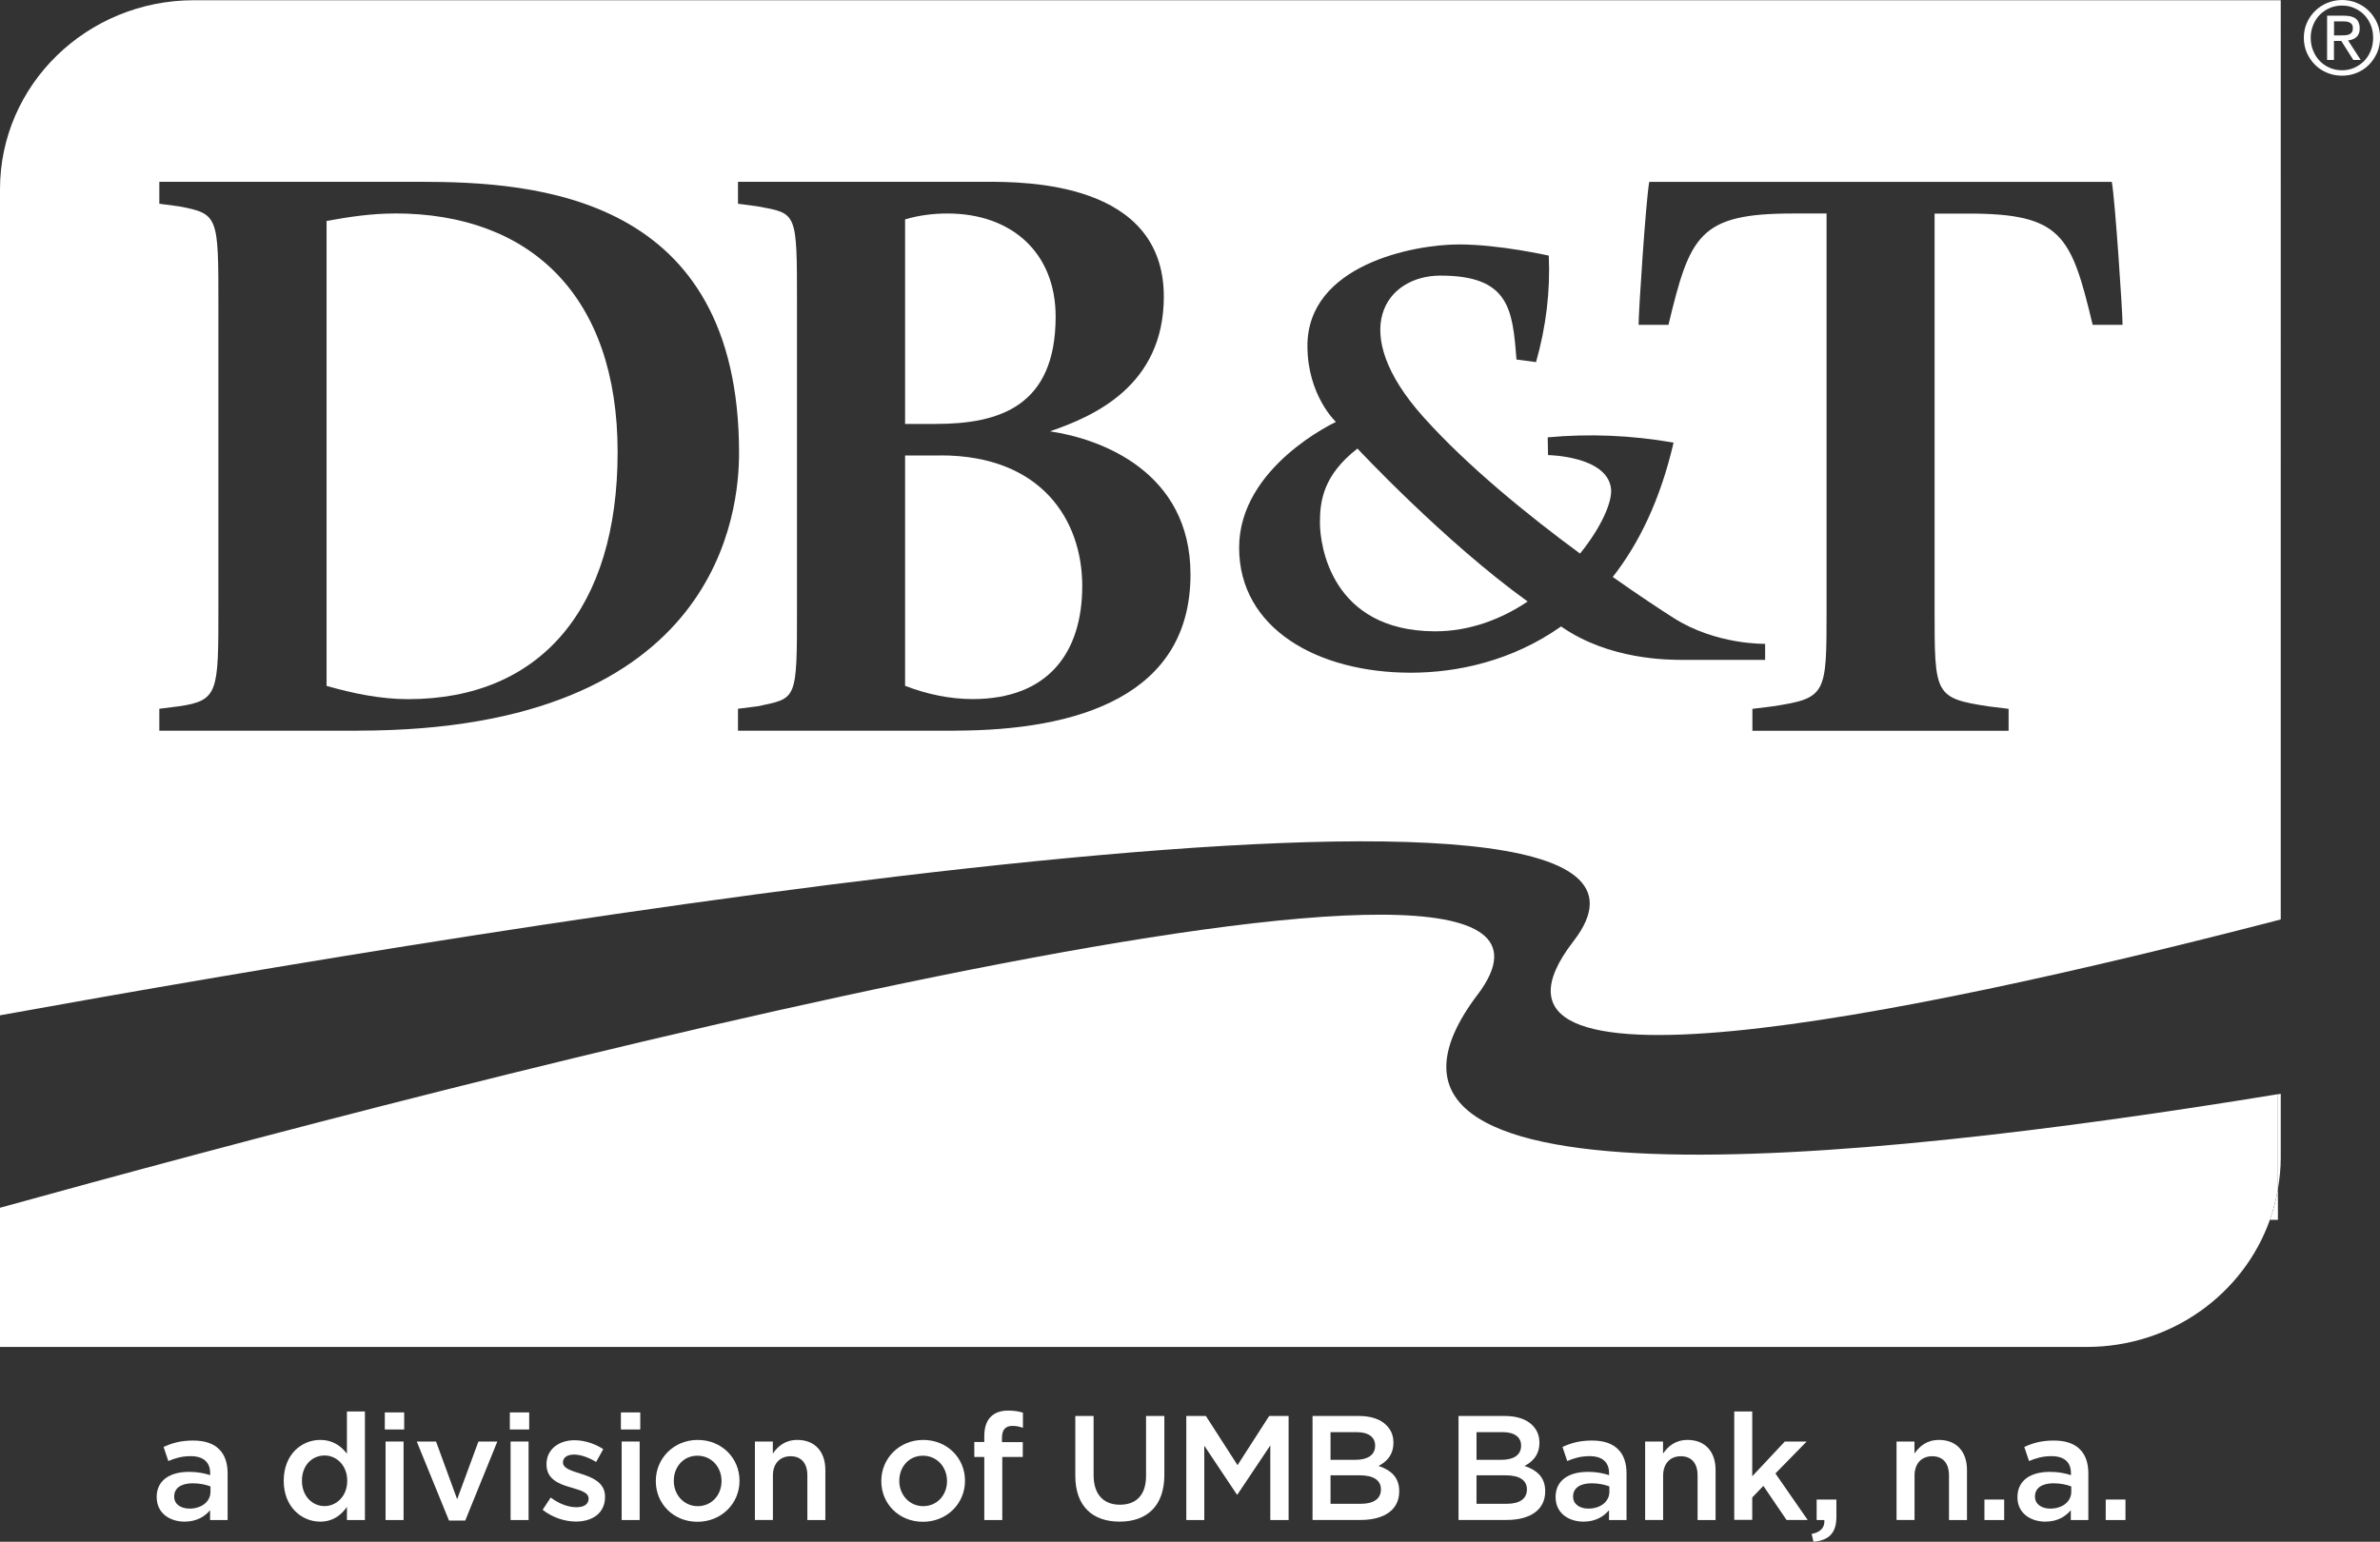
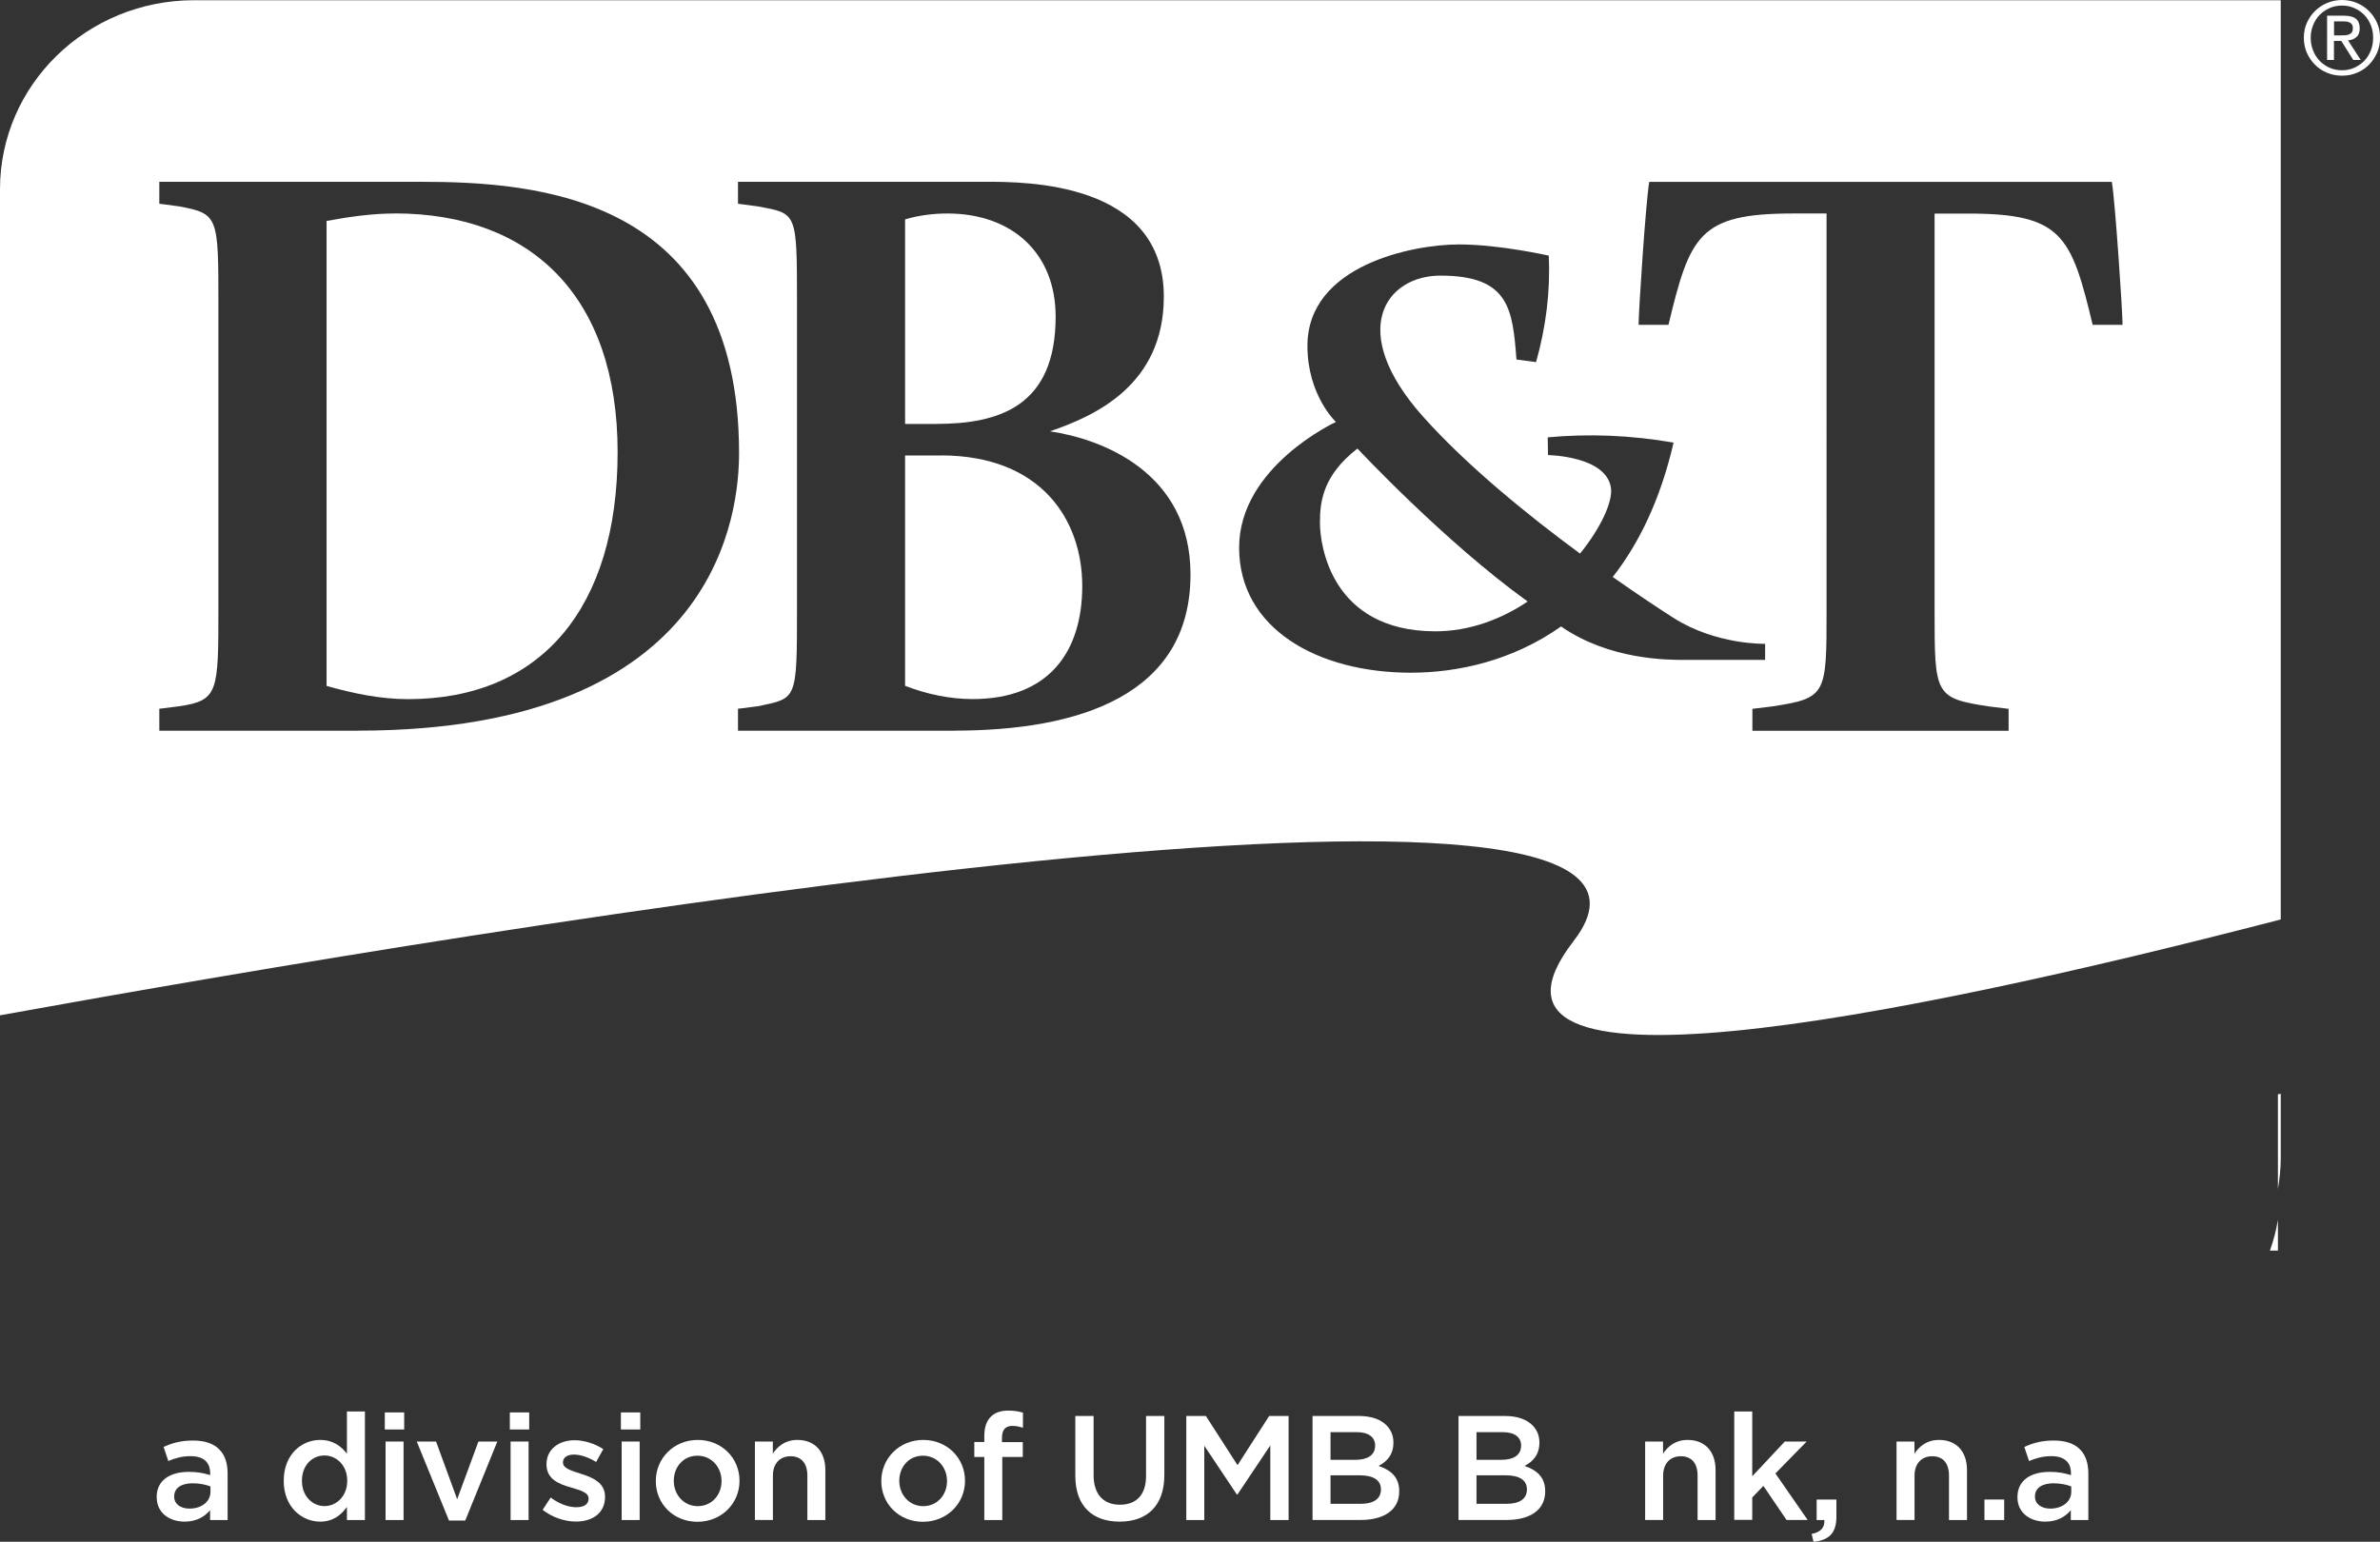
<svg xmlns="http://www.w3.org/2000/svg" id="Layer_2" data-name="Layer 2" viewBox="0 0 312.21 202.28">
  <rect x="0" y="0" width="312.21" height="202.28" fill="#333333" stroke="none" />
  <defs>
    <style>
      .cls-1 {
        fill: #fff;
      }
    </style>
  </defs>
  <g id="Layer_1-2" data-name="Layer 1">
-     <path class="cls-1" d="M298.82,160.04v-4.04c-.23,1.39-.58,2.74-1.05,4.04h1.05Z" />
+     <path class="cls-1" d="M298.82,160.04c-.23,1.39-.58,2.74-1.05,4.04h1.05Z" />
    <path class="cls-1" d="M299.19,151.95v-8.44c-.12.02-.25.04-.37.06v12.43c.22-1.32.37-2.67.37-4.05h0Z" />
-     <path class="cls-1" d="M193.84,130.49C216.28,100.71,58.76,142.19,0,158.46v18.26h273.74c11.15,0,20.59-6.98,24.03-16.69.46-1.3.81-2.65,1.05-4.04v-12.43c-57.04,9.34-126.85,15.89-104.98-13.08h0Z" />
    <g>
      <path class="cls-1" d="M20.55,196.47v-.04c0-2.22,1.74-3.32,4.25-3.32,1.15,0,1.97.18,2.77.43v-.25c0-1.46-.9-2.24-2.55-2.24-1.15,0-2.01.25-2.94.64l-.62-1.85c1.13-.51,2.24-.84,3.88-.84,1.54,0,2.69.41,3.41,1.15.76.74,1.11,1.83,1.11,3.18v6.1h-2.3v-1.29c-.7.84-1.77,1.5-3.35,1.5-1.93,0-3.65-1.11-3.65-3.18ZM27.61,195.72v-.7c-.6-.23-1.4-.41-2.34-.41-1.52,0-2.42.64-2.42,1.72v.04c0,.99.88,1.56,2.01,1.56,1.56,0,2.75-.9,2.75-2.2Z" />
      <path class="cls-1" d="M37.22,194.3v-.04c0-3.41,2.32-5.34,4.78-5.34,1.7,0,2.77.84,3.51,1.81v-5.54h2.36v14.24h-2.36v-1.72c-.76,1.07-1.83,1.93-3.51,1.93-2.42,0-4.78-1.93-4.78-5.34ZM45.55,194.3v-.04c0-1.99-1.4-3.3-2.98-3.3s-2.96,1.25-2.96,3.3v.04c0,1.99,1.37,3.3,2.96,3.3s2.98-1.33,2.98-3.3Z" />
      <path class="cls-1" d="M50.48,185.31h2.54v2.24h-2.54v-2.24ZM50.58,189.13h2.36v10.3h-2.36v-10.3Z" />
      <path class="cls-1" d="M54.66,189.13h2.54l2.77,7.57,2.79-7.57h2.48l-4.21,10.37h-2.13l-4.23-10.37Z" />
      <path class="cls-1" d="M66.88,185.31h2.54v2.24h-2.54v-2.24ZM66.98,189.13h2.36v10.3h-2.36v-10.3Z" />
      <path class="cls-1" d="M71.19,198.08l1.05-1.6c1.13.84,2.32,1.27,3.37,1.27s1.6-.43,1.6-1.11v-.04c0-.8-1.09-1.07-2.3-1.44-1.52-.43-3.22-1.05-3.22-3.02v-.04c0-1.95,1.62-3.14,3.67-3.14,1.29,0,2.69.45,3.78,1.17l-.94,1.68c-.99-.6-2.05-.97-2.91-.97-.92,0-1.44.43-1.44,1.01v.04c0,.76,1.11,1.07,2.32,1.46,1.5.47,3.2,1.15,3.2,3v.04c0,2.16-1.68,3.24-3.82,3.24-1.46,0-3.08-.53-4.37-1.54Z" />
      <path class="cls-1" d="M81.45,185.31h2.54v2.24h-2.54v-2.24ZM81.55,189.13h2.36v10.3h-2.36v-10.3Z" />
      <path class="cls-1" d="M86.03,194.34v-.04c0-2.94,2.34-5.38,5.5-5.38s5.48,2.4,5.48,5.34v.04c0,2.93-2.34,5.36-5.52,5.36s-5.46-2.4-5.46-5.32ZM94.65,194.34v-.04c0-1.81-1.31-3.31-3.16-3.31s-3.1,1.48-3.1,3.28v.04c0,1.79,1.31,3.3,3.14,3.3s3.12-1.48,3.12-3.26Z" />
      <path class="cls-1" d="M99.02,189.13h2.36v1.58c.66-.96,1.62-1.79,3.22-1.79,2.32,0,3.67,1.56,3.67,3.94v6.57h-2.36v-5.85c0-1.6-.8-2.52-2.2-2.52s-2.32.96-2.32,2.55v5.81h-2.36v-10.3Z" />
      <path class="cls-1" d="M115.61,194.34v-.04c0-2.94,2.34-5.38,5.5-5.38s5.48,2.4,5.48,5.34v.04c0,2.93-2.34,5.36-5.52,5.36s-5.46-2.4-5.46-5.32ZM124.23,194.34v-.04c0-1.81-1.31-3.31-3.16-3.31s-3.1,1.48-3.1,3.28v.04c0,1.79,1.31,3.3,3.14,3.3s3.12-1.48,3.12-3.26Z" />
      <path class="cls-1" d="M129.12,191.16h-1.31v-1.97h1.31v-.76c0-1.13.29-1.99.84-2.54.55-.55,1.31-.82,2.32-.82.82,0,1.38.12,1.91.27v1.99c-.47-.16-.88-.25-1.38-.25-.9,0-1.37.49-1.37,1.56v.57h2.73v1.95h-2.69v8.27h-2.36v-8.27Z" />
      <path class="cls-1" d="M141.06,193.64v-7.86h2.4v7.76c0,2.54,1.31,3.88,3.45,3.88s3.43-1.27,3.43-3.78v-7.86h2.4v7.74c0,4.08-2.3,6.12-5.87,6.12s-5.81-2.05-5.81-6.01Z" />
      <path class="cls-1" d="M155.64,185.78h2.55l4.15,6.45,4.15-6.45h2.55v13.65h-2.4v-9.79l-4.31,6.44h-.08l-4.27-6.4v9.75h-2.36v-13.65Z" />
      <path class="cls-1" d="M172.18,185.78h6.12c1.56,0,2.79.43,3.57,1.21.6.6.92,1.35.92,2.26v.04c0,1.64-.94,2.52-1.95,3.04,1.6.55,2.71,1.46,2.71,3.31v.04c0,2.44-2.01,3.74-5.05,3.74h-6.32v-13.65ZM180.39,189.64c0-1.07-.86-1.74-2.4-1.74h-3.45v3.63h3.28c1.54,0,2.57-.6,2.57-1.85v-.04ZM178.34,193.56h-3.8v3.74h3.98c1.64,0,2.63-.64,2.63-1.87v-.04c0-1.15-.92-1.83-2.81-1.83Z" />
      <path class="cls-1" d="M191.33,185.78h6.12c1.56,0,2.79.43,3.57,1.21.6.6.92,1.35.92,2.26v.04c0,1.64-.94,2.52-1.95,3.04,1.6.55,2.71,1.46,2.71,3.31v.04c0,2.44-2.01,3.74-5.05,3.74h-6.32v-13.65ZM199.54,189.64c0-1.07-.86-1.74-2.4-1.74h-3.45v3.63h3.28c1.54,0,2.57-.6,2.57-1.85v-.04ZM197.49,193.56h-3.8v3.74h3.98c1.64,0,2.63-.64,2.63-1.87v-.04c0-1.15-.92-1.83-2.81-1.83Z" />
-       <path class="cls-1" d="M204.06,196.47v-.04c0-2.22,1.74-3.32,4.25-3.32,1.15,0,1.97.18,2.77.43v-.25c0-1.46-.9-2.24-2.55-2.24-1.15,0-2.01.25-2.94.64l-.62-1.85c1.13-.51,2.24-.84,3.88-.84,1.54,0,2.69.41,3.41,1.15.76.74,1.11,1.83,1.11,3.18v6.1h-2.3v-1.29c-.7.84-1.77,1.5-3.35,1.5-1.93,0-3.65-1.11-3.65-3.18ZM211.12,195.72v-.7c-.6-.23-1.4-.41-2.34-.41-1.52,0-2.42.64-2.42,1.72v.04c0,.99.88,1.56,2.01,1.56,1.56,0,2.75-.9,2.75-2.2Z" />
      <path class="cls-1" d="M215.8,189.13h2.36v1.58c.66-.96,1.62-1.79,3.22-1.79,2.32,0,3.67,1.56,3.67,3.94v6.57h-2.36v-5.85c0-1.6-.8-2.52-2.2-2.52s-2.32.96-2.32,2.55v5.81h-2.36v-10.3Z" />
      <path class="cls-1" d="M227.5,185.19h2.36v8.5l4.27-4.56h2.87l-4.1,4.19,4.23,6.1h-2.77l-3.04-4.47-1.46,1.52v2.94h-2.36v-14.24Z" />
      <path class="cls-1" d="M237.64,201.26c1.19-.23,1.75-.84,1.68-1.83h-1.01v-2.69h2.59v2.28c0,2.16-1.03,3.08-3,3.26l-.25-1.01Z" />
      <path class="cls-1" d="M248.78,189.13h2.36v1.58c.66-.96,1.62-1.79,3.22-1.79,2.32,0,3.67,1.56,3.67,3.94v6.57h-2.36v-5.85c0-1.6-.8-2.52-2.2-2.52s-2.32.96-2.32,2.55v5.81h-2.36v-10.3Z" />
      <path class="cls-1" d="M260.32,196.74h2.59v2.69h-2.59v-2.69Z" />
      <path class="cls-1" d="M264.65,196.47v-.04c0-2.22,1.74-3.32,4.25-3.32,1.15,0,1.97.18,2.77.43v-.25c0-1.46-.9-2.24-2.55-2.24-1.15,0-2.01.25-2.95.64l-.62-1.85c1.13-.51,2.24-.84,3.88-.84,1.54,0,2.69.41,3.41,1.15.76.74,1.11,1.83,1.11,3.18v6.1h-2.3v-1.29c-.7.84-1.77,1.5-3.35,1.5-1.93,0-3.65-1.11-3.65-3.18ZM271.71,195.72v-.7c-.6-.23-1.4-.41-2.34-.41-1.52,0-2.42.64-2.42,1.72v.04c0,.99.88,1.56,2.01,1.56,1.56,0,2.75-.9,2.75-2.2Z" />
-       <path class="cls-1" d="M276.23,196.74h2.59v2.69h-2.59v-2.69Z" />
    </g>
    <g>
      <g>
        <path class="cls-1" d="M25.45.03C11.4.03,0,11.13,0,24.82v108.39c64.12-11.6,229.06-39.05,206.43-9.75-17.1,22.1,42.17,10.28,92.39-2.73.12-.03.25-.06.37-.1V.03H25.45ZM46.98,95.87h-26.08v-2.88l2.62-.33c5.13-.76,5.13-1.85,5.13-12.97v-39.66c0-11.66,0-11.98-5.13-12.95l-2.62-.35v-2.88h34.15c15.28,0,41.9,1.75,41.9,35.58,0,7.31-2.29,36.43-49.97,36.43ZM125.17,95.87h-28.36v-2.88l2.61-.33c5.13-1.09,5.13-.65,5.13-12.97v-39.87c0-12.1,0-11.78-5.13-12.74l-2.61-.35v-2.88h32.52c5.24,0,23.34,0,23.34,15.07,0,11.67-9.16,15.7-14.94,17.67,6.76.99,18.44,5.35,18.44,18.77,0,15.93-14.73,20.5-30.99,20.5ZM204.77,82.2c-6.4,4.52-13.61,6.06-19.7,6.06-12.2,0-22.52-5.77-22.52-16.41s12.7-16.49,12.7-16.49c0,0-3.74-3.48-3.74-9.98,0-10.58,13.82-13.31,19.88-13.31,5.32,0,11.78,1.47,11.78,1.47.21,4.64-.35,9.31-1.67,13.97l-2.57-.34c-.5-6.66-.98-11.01-9.98-11.01-7.13,0-12.38,7.22-2.22,18.56,5.74,6.41,13.69,12.87,20.54,17.91,2.79-3.44,4.29-6.85,4.06-8.57-.55-4.25-8.26-4.35-8.26-4.35l-.04-2.33c5.42-.5,10.92-.28,16.51.69-1.73,7.49-4.55,13.26-7.98,17.63,3.41,2.4,6.26,4.28,7.99,5.38,5.59,3.56,12,3.39,12,3.39v2.11h-10.62c-2.17,0-9.85,0-16.15-4.39ZM274.52,42.63c-2.82-11.78-4.03-14.61-16.36-14.61h-4.38v52.01c0,11.13,0,11.56,7.09,12.65l2.62.32v2.88h-33.61v-2.88l2.62-.32c7.11-1.09,7.11-1.52,7.11-12.65V28.01h-4.38c-12.34,0-13.53,2.84-16.36,14.61h-3.92c0-1.74.96-16.36,1.4-18.76h60.68c.43,2.4,1.41,17.02,1.41,18.76h-3.93Z" />
        <path class="cls-1" d="M51.78,28.01c-3.05,0-6,.44-8.94.98v61c3.48.99,7.08,1.74,10.68,1.74,17.46,0,27.5-11.99,27.5-32.41s-11.34-31.32-29.24-31.32Z" />
        <path class="cls-1" d="M178.06,58.86c-4.45,3.46-4.92,6.84-4.91,9.73,0,2.89,1.45,14.18,15.07,14.24,4.56.01,8.71-1.59,12.18-3.91-10.99-7.91-22.33-20.07-22.33-20.07Z" />
        <path class="cls-1" d="M138.48,41.54c0-8.39-5.78-13.53-14.19-13.53-1.85,0-3.71.23-5.56.77v26.84h4.04c8.29,0,15.71-2.29,15.71-14.08Z" />
        <path class="cls-1" d="M123.42,59.76h-4.69v30.22c2.84,1.1,5.9,1.74,8.84,1.74,10.03,0,14.4-6.21,14.4-14.84s-5.35-17.13-18.56-17.13Z" />
      </g>
      <path class="cls-1" d="M302.62,2.99c.27-.6.63-1.13,1.09-1.57.46-.44.98-.79,1.59-1.04.6-.25,1.25-.38,1.93-.38s1.33.13,1.93.38c.6.25,1.13.6,1.58,1.04.45.44.81.97,1.08,1.57s.4,1.26.4,1.96-.13,1.38-.4,1.99c-.27.6-.63,1.13-1.08,1.58s-.97.79-1.58,1.04c-.6.25-1.25.37-1.93.37s-1.33-.12-1.93-.37c-.61-.25-1.14-.59-1.59-1.04s-.82-.97-1.09-1.58-.4-1.27-.4-1.99.13-1.35.4-1.96ZM303.44,6.64c.21.52.49.97.86,1.35.37.38.8.68,1.3.9.5.22,1.04.33,1.63.33s1.11-.11,1.61-.33c.49-.22.92-.52,1.3-.9.37-.38.65-.83.86-1.35.21-.52.31-1.09.31-1.69s-.1-1.15-.31-1.66-.49-.96-.86-1.34c-.37-.38-.8-.67-1.3-.89-.49-.22-1.03-.33-1.61-.33s-1.13.11-1.63.33c-.5.22-.93.52-1.3.89-.37.38-.65.82-.86,1.34-.21.51-.32,1.07-.32,1.66s.1,1.17.32,1.69ZM307.53,2.06c.69,0,1.21.14,1.53.41s.49.69.49,1.25c0,.53-.15.9-.44,1.15s-.65.39-1.09.43l1.66,2.57h-.97l-1.58-2.5h-.96v2.5h-.9V2.06h2.25ZM307.12,4.64c.21,0,.4,0,.58-.02.18-.02.34-.05.48-.11s.25-.16.34-.28.13-.31.13-.53c0-.2-.03-.35-.11-.47s-.17-.2-.29-.27c-.12-.06-.26-.1-.41-.13-.16-.02-.31-.03-.46-.03h-1.2v1.84h.95Z" />
    </g>
  </g>
</svg>